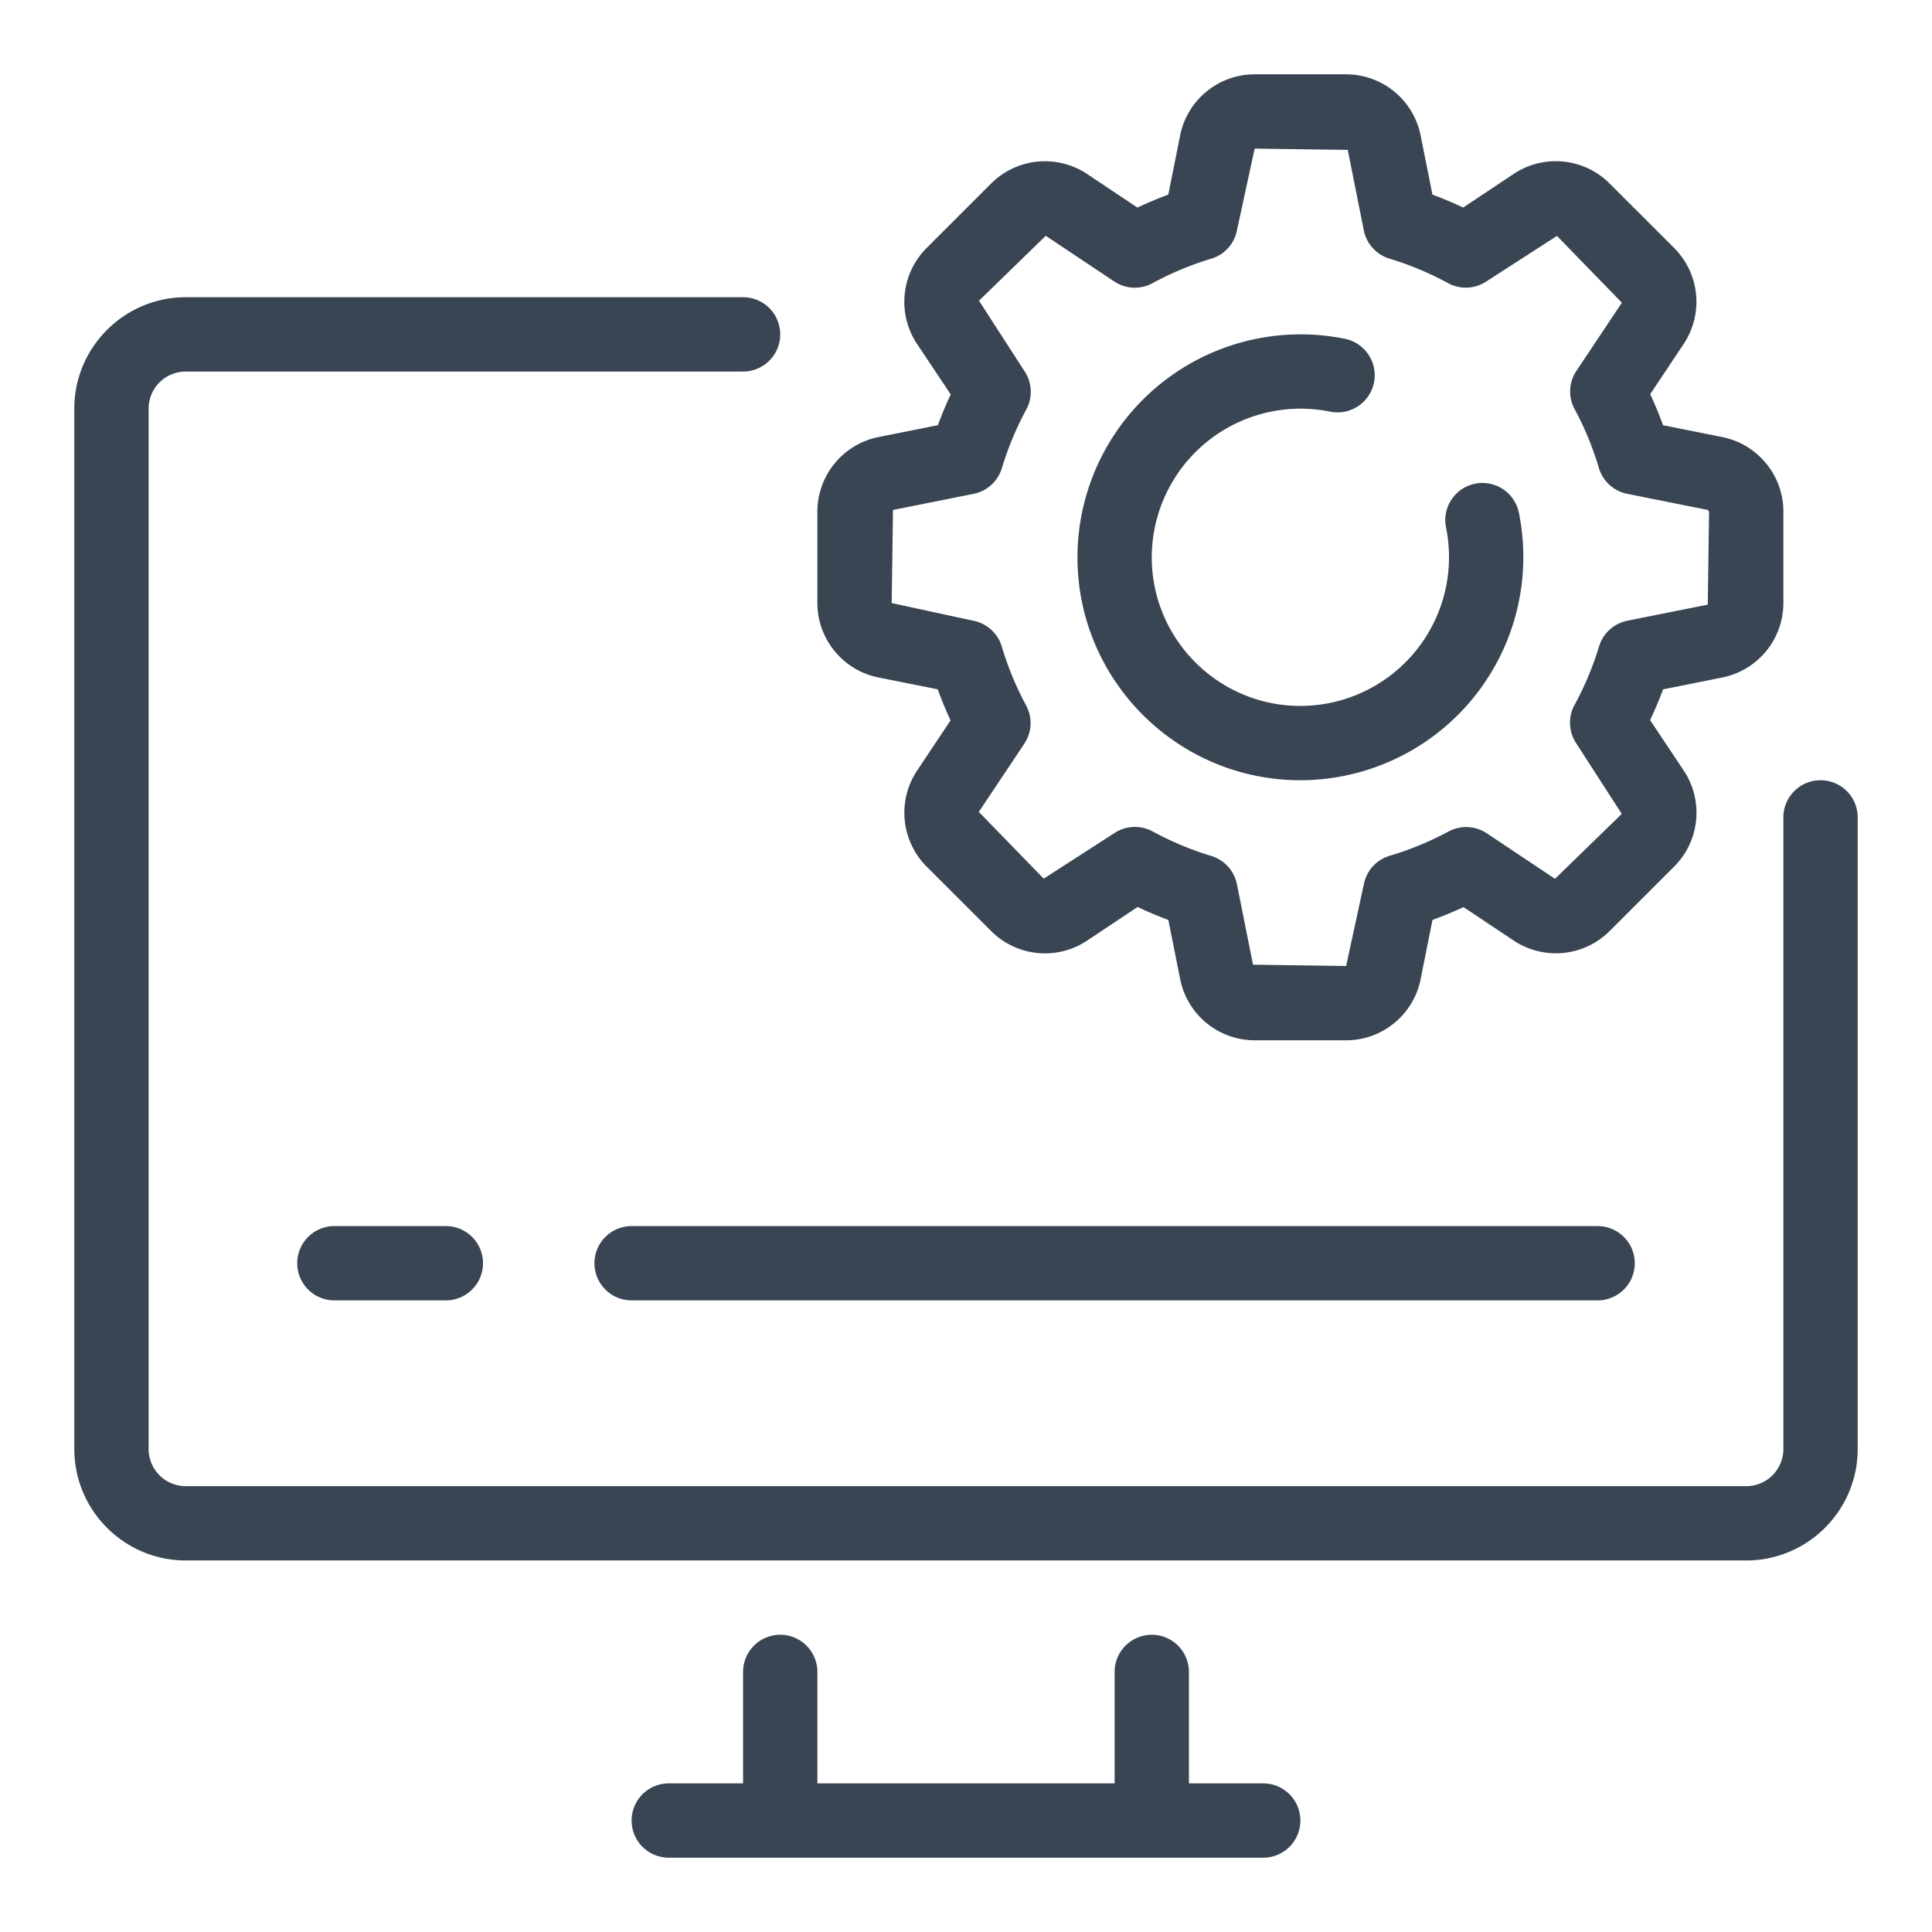
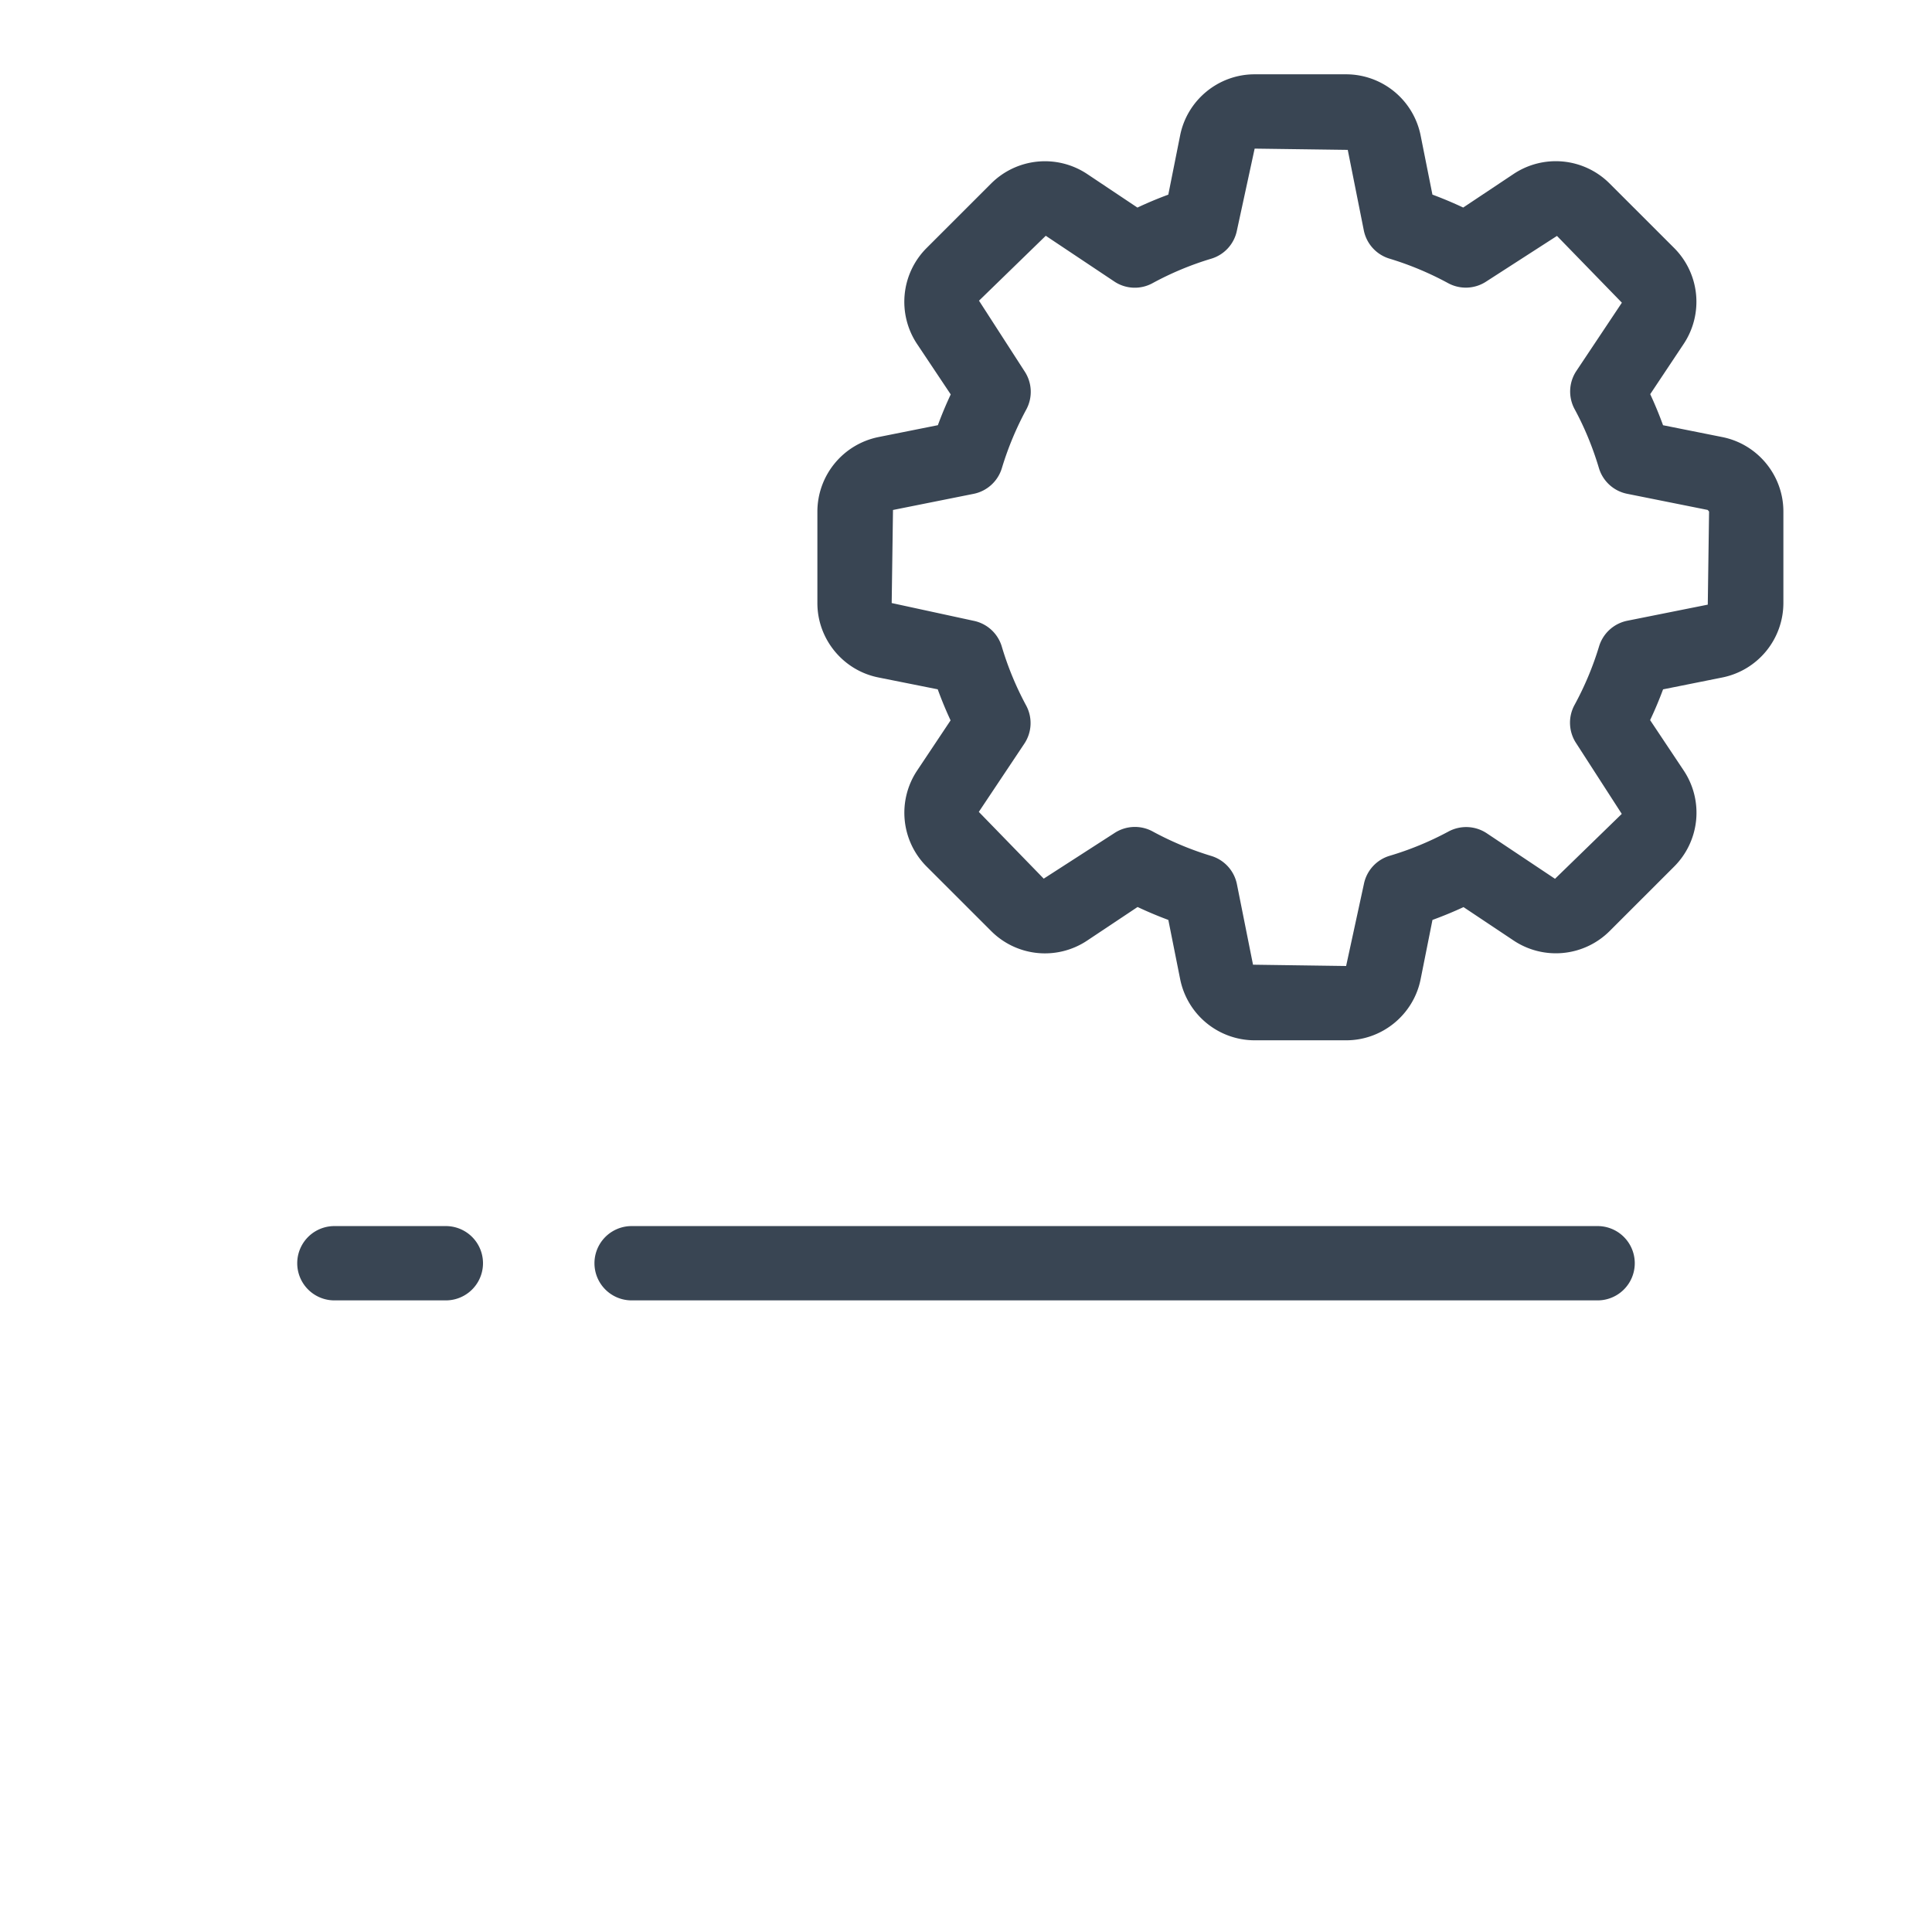
<svg xmlns="http://www.w3.org/2000/svg" viewBox="0 0 52 52">
-   <path fill="#394553" d="M49 21a1 1 0 0 0-1 1v17a1 1 0 0 1-1 1H5a1 1 0 0 1-1-1V11a1 1 0 0 1 1-1h15a1 1 0 1 0 0-2H5c-1.654 0-3 1.346-3 3v28c0 1.654 1.346 3 3 3h42c1.654 0 3-1.346 3-3V22a1 1 0 0 0-1-1zM34 48h-2v-3a1 1 0 1 0-2 0v3h-8v-3a1 1 0 1 0-2 0v3h-2a1 1 0 1 0 0 2h16a1 1 0 1 0 0-2z" />
  <path fill="#394553" d="M17 33a1 1 0 1 0 0 2h26a1 1 0 1 0 0-2H17zm-8 0a1 1 0 1 0 0 2h3a1 1 0 1 0 0-2H9zm14.643-14.766 1.596.319c.104.285.219.564.346.836l-.902 1.353a2.048 2.048 0 0 0 .255 2.579l1.742 1.741a2.046 2.046 0 0 0 2.578.256l1.36-.906c.274.129.551.245.828.348l.319 1.598A2.048 2.048 0 0 0 33.769 28h2.463c.971 0 1.813-.69 2.004-1.643l.319-1.597c.285-.104.564-.219.836-.345l1.354.903a2.05 2.05 0 0 0 2.577-.257l1.742-1.741a2.048 2.048 0 0 0 .255-2.579l-.906-1.359c.13-.274.246-.552.349-.828l1.597-.32A2.047 2.047 0 0 0 48 16.231v-2.464c0-.97-.69-1.812-1.643-2.003l-1.596-.319a10.623 10.623 0 0 0-.345-.836l.901-1.353a2.048 2.048 0 0 0-.255-2.579L43.32 4.936a2.048 2.048 0 0 0-2.578-.256l-1.36.906a10.704 10.704 0 0 0-.828-.348l-.319-1.598A2.048 2.048 0 0 0 36.231 2h-2.463c-.971 0-1.813.69-2.004 1.642l-.319 1.597c-.279.103-.558.219-.831.348l-1.358-.907a2.05 2.05 0 0 0-2.577.257l-1.742 1.741a2.048 2.048 0 0 0-.255 2.579l.907 1.359c-.128.273-.244.55-.346.828l-1.601.32A2.05 2.05 0 0 0 22 13.768v2.464c0 .969.69 1.812 1.643 2.002zm.392-4.508 2.169-.434c.362-.072.656-.34.762-.694a8.457 8.457 0 0 1 .657-1.577.999.999 0 0 0-.048-1.029L26.35 8.093l1.797-1.747 1.842 1.229a.993.993 0 0 0 1.031.047 8.313 8.313 0 0 1 1.577-.658.996.996 0 0 0 .695-.762L33.769 4l2.506.034.432 2.166a1 1 0 0 0 .694.762 8.438 8.438 0 0 1 1.577.66.999.999 0 0 0 1.029-.048l1.899-1.224 1.747 1.797-1.224 1.836a.998.998 0 0 0-.047 1.031c.266.491.486 1.024.653 1.584a.998.998 0 0 0 .762.693l2.166.434.037.043-.035 2.506-2.165.433a1 1 0 0 0-.762.694 8.358 8.358 0 0 1-.661 1.576 1 1 0 0 0 .048 1.03l1.225 1.899-1.797 1.747-1.836-1.225a1.003 1.003 0 0 0-1.03-.048 8.353 8.353 0 0 1-1.585.654.998.998 0 0 0-.693.762L36.231 26l-2.506-.035-.433-2.166a1 1 0 0 0-.694-.762 8.438 8.438 0 0 1-1.577-.66 1 1 0 0 0-1.03.048l-1.899 1.224-1.747-1.797 1.225-1.836a.998.998 0 0 0 .047-1.031 8.333 8.333 0 0 1-.654-1.584.998.998 0 0 0-.762-.693L24 16.231l.035-2.505z" />
-   <path fill="#394553" d="M35 21a6.006 6.006 0 0 0 5.881-7.199 1 1 0 1 0-1.961.397A4.004 4.004 0 0 1 35 19c-2.206 0-4-1.794-4-4a4.004 4.004 0 0 1 4.802-3.92 1.002 1.002 0 0 0 1.179-.782 1.002 1.002 0 0 0-.782-1.179A6.006 6.006 0 0 0 29 15c0 3.309 2.691 6 6 6z" />
</svg>